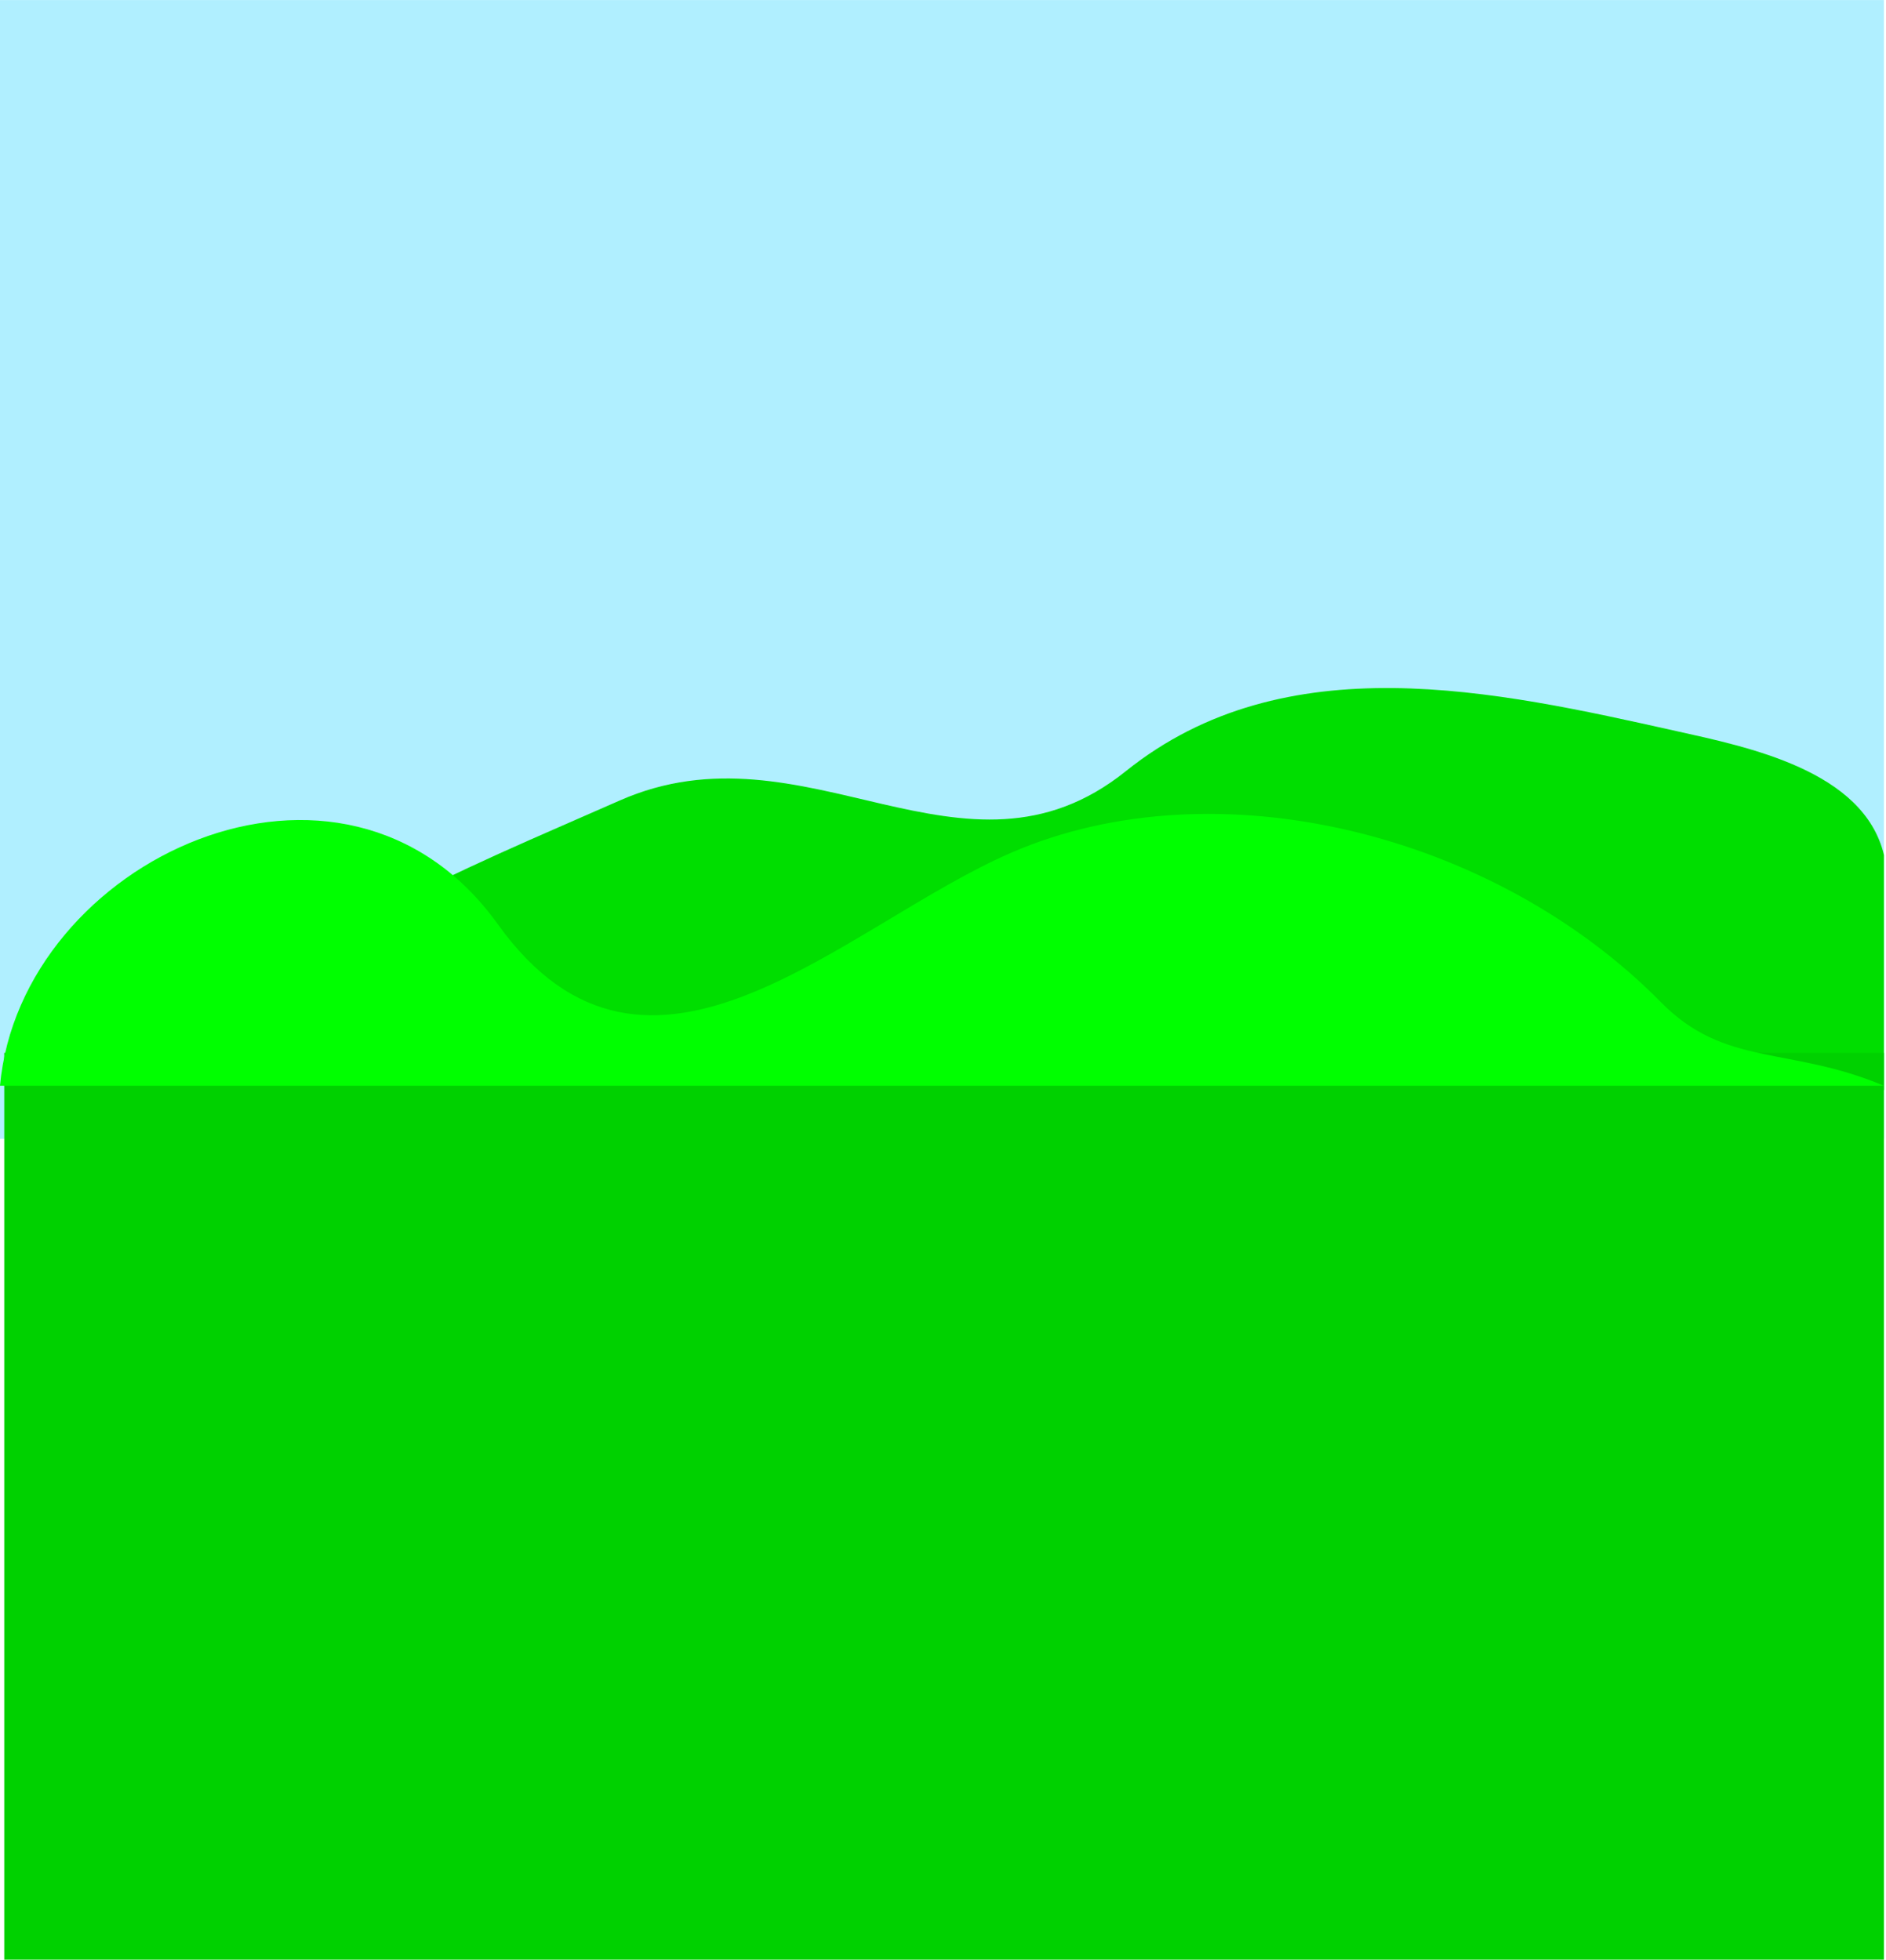
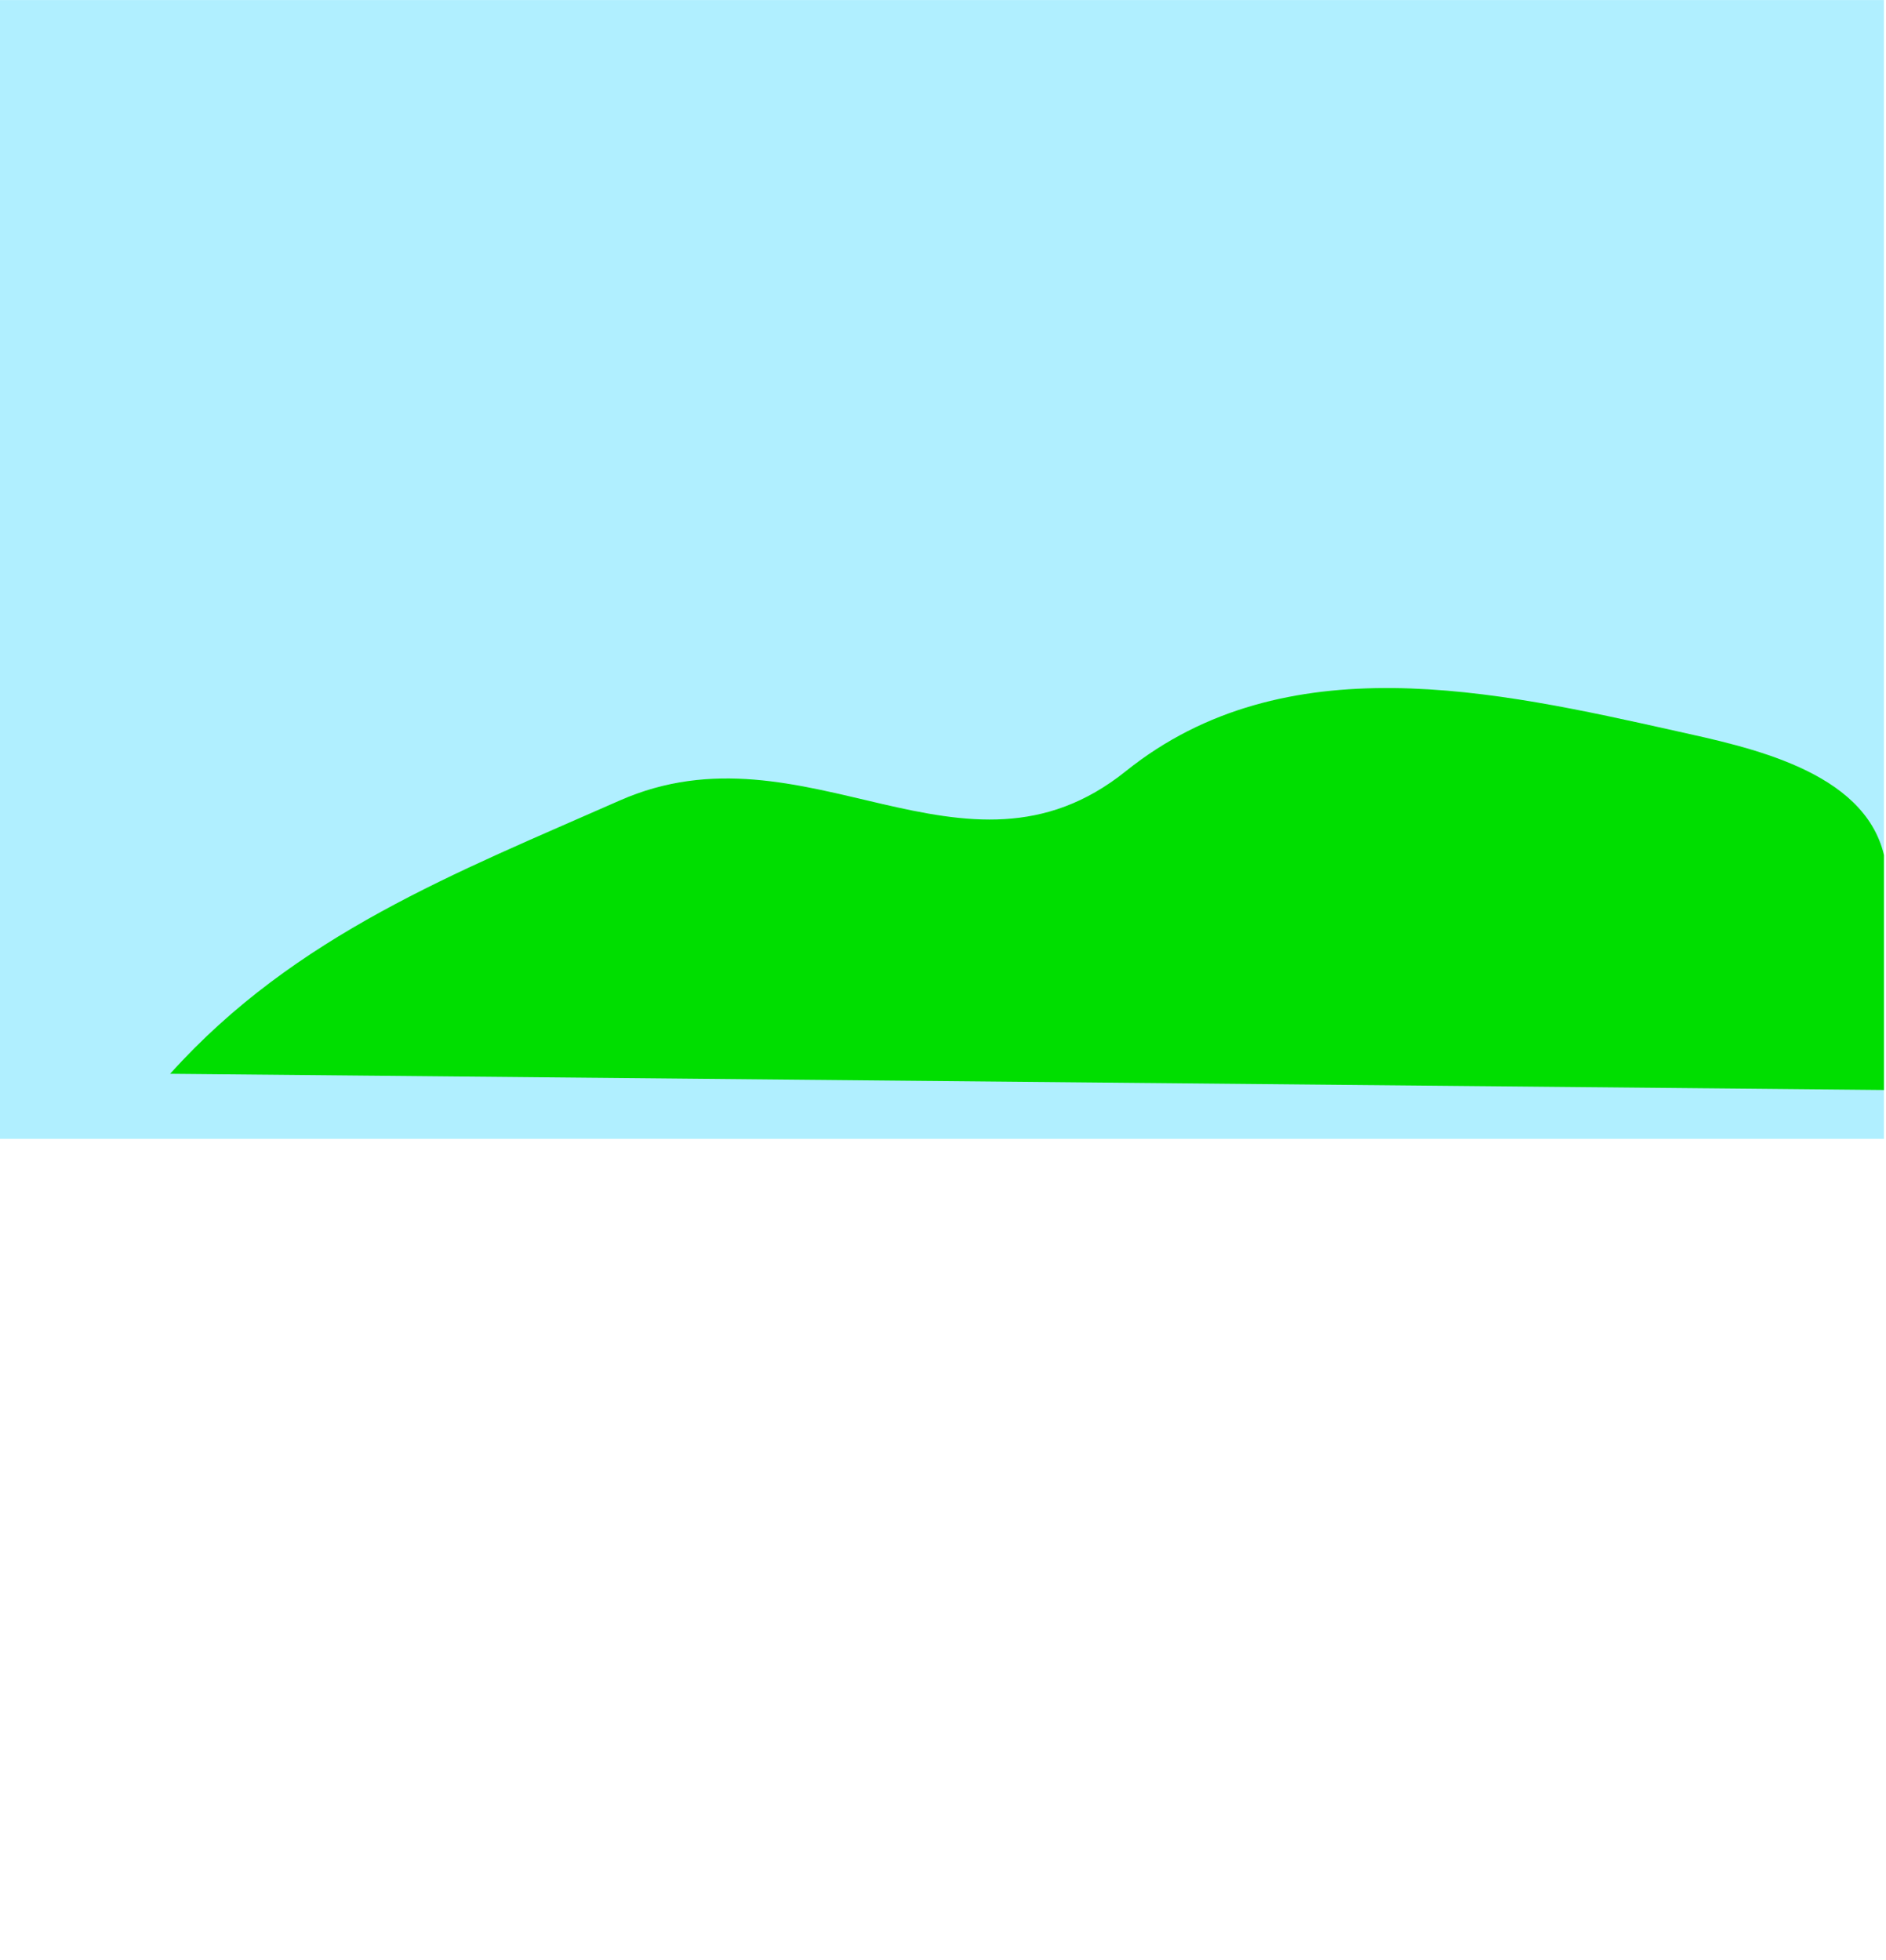
<svg xmlns="http://www.w3.org/2000/svg" width="443.339" height="460.636">
  <title>Scene</title>
  <g>
    <title>Layer 1</title>
    <g id="layer1">
      <g id="g3209">
        <rect fill="#b0efff" stroke-width="10" stroke-miterlimit="4" stroke-dashoffset="0" id="rect3179" width="442.857" height="267.69" x="0" y="0.014" />
        <path fill="#00de00" fill-rule="evenodd" stroke-width="1px" marker-start="none" marker-mid="none" marker-end="none" stroke-miterlimit="4" stroke-dashoffset="0" d="m40,252.403c29.432,-32.761 67.478,-47.356 105.617,-64.209c43.733,-19.325 80.922,23.66 119.026,-6.917c37.46,-30.059 86.918,-18.901 129.398,-9.429c16.892,3.767 44.075,9.253 48.817,29.126l0,55.24" id="path2387" />
-         <rect fill="#00d100" stroke-width="10" stroke-miterlimit="4" stroke-dashoffset="0" id="rect3169" width="441.857" height="214.147" x="1" y="247.489" />
-         <path fill="#00ff00" fill-rule="evenodd" stroke-width="1px" marker-start="none" marker-mid="none" marker-end="none" stroke-miterlimit="4" stroke-dashoffset="0" d="m0,255.215c4.811,-53.121 80.654,-88.652 117.031,-37.953c35.414,49.357 81.288,0.155 120.882,-16.913c47.802,-20.605 113.128,-4.745 152.535,35.245c15.107,15.33 29.97,10.215 52.408,19.62" id="path2383" />
      </g>
    </g>
  </g>
</svg>